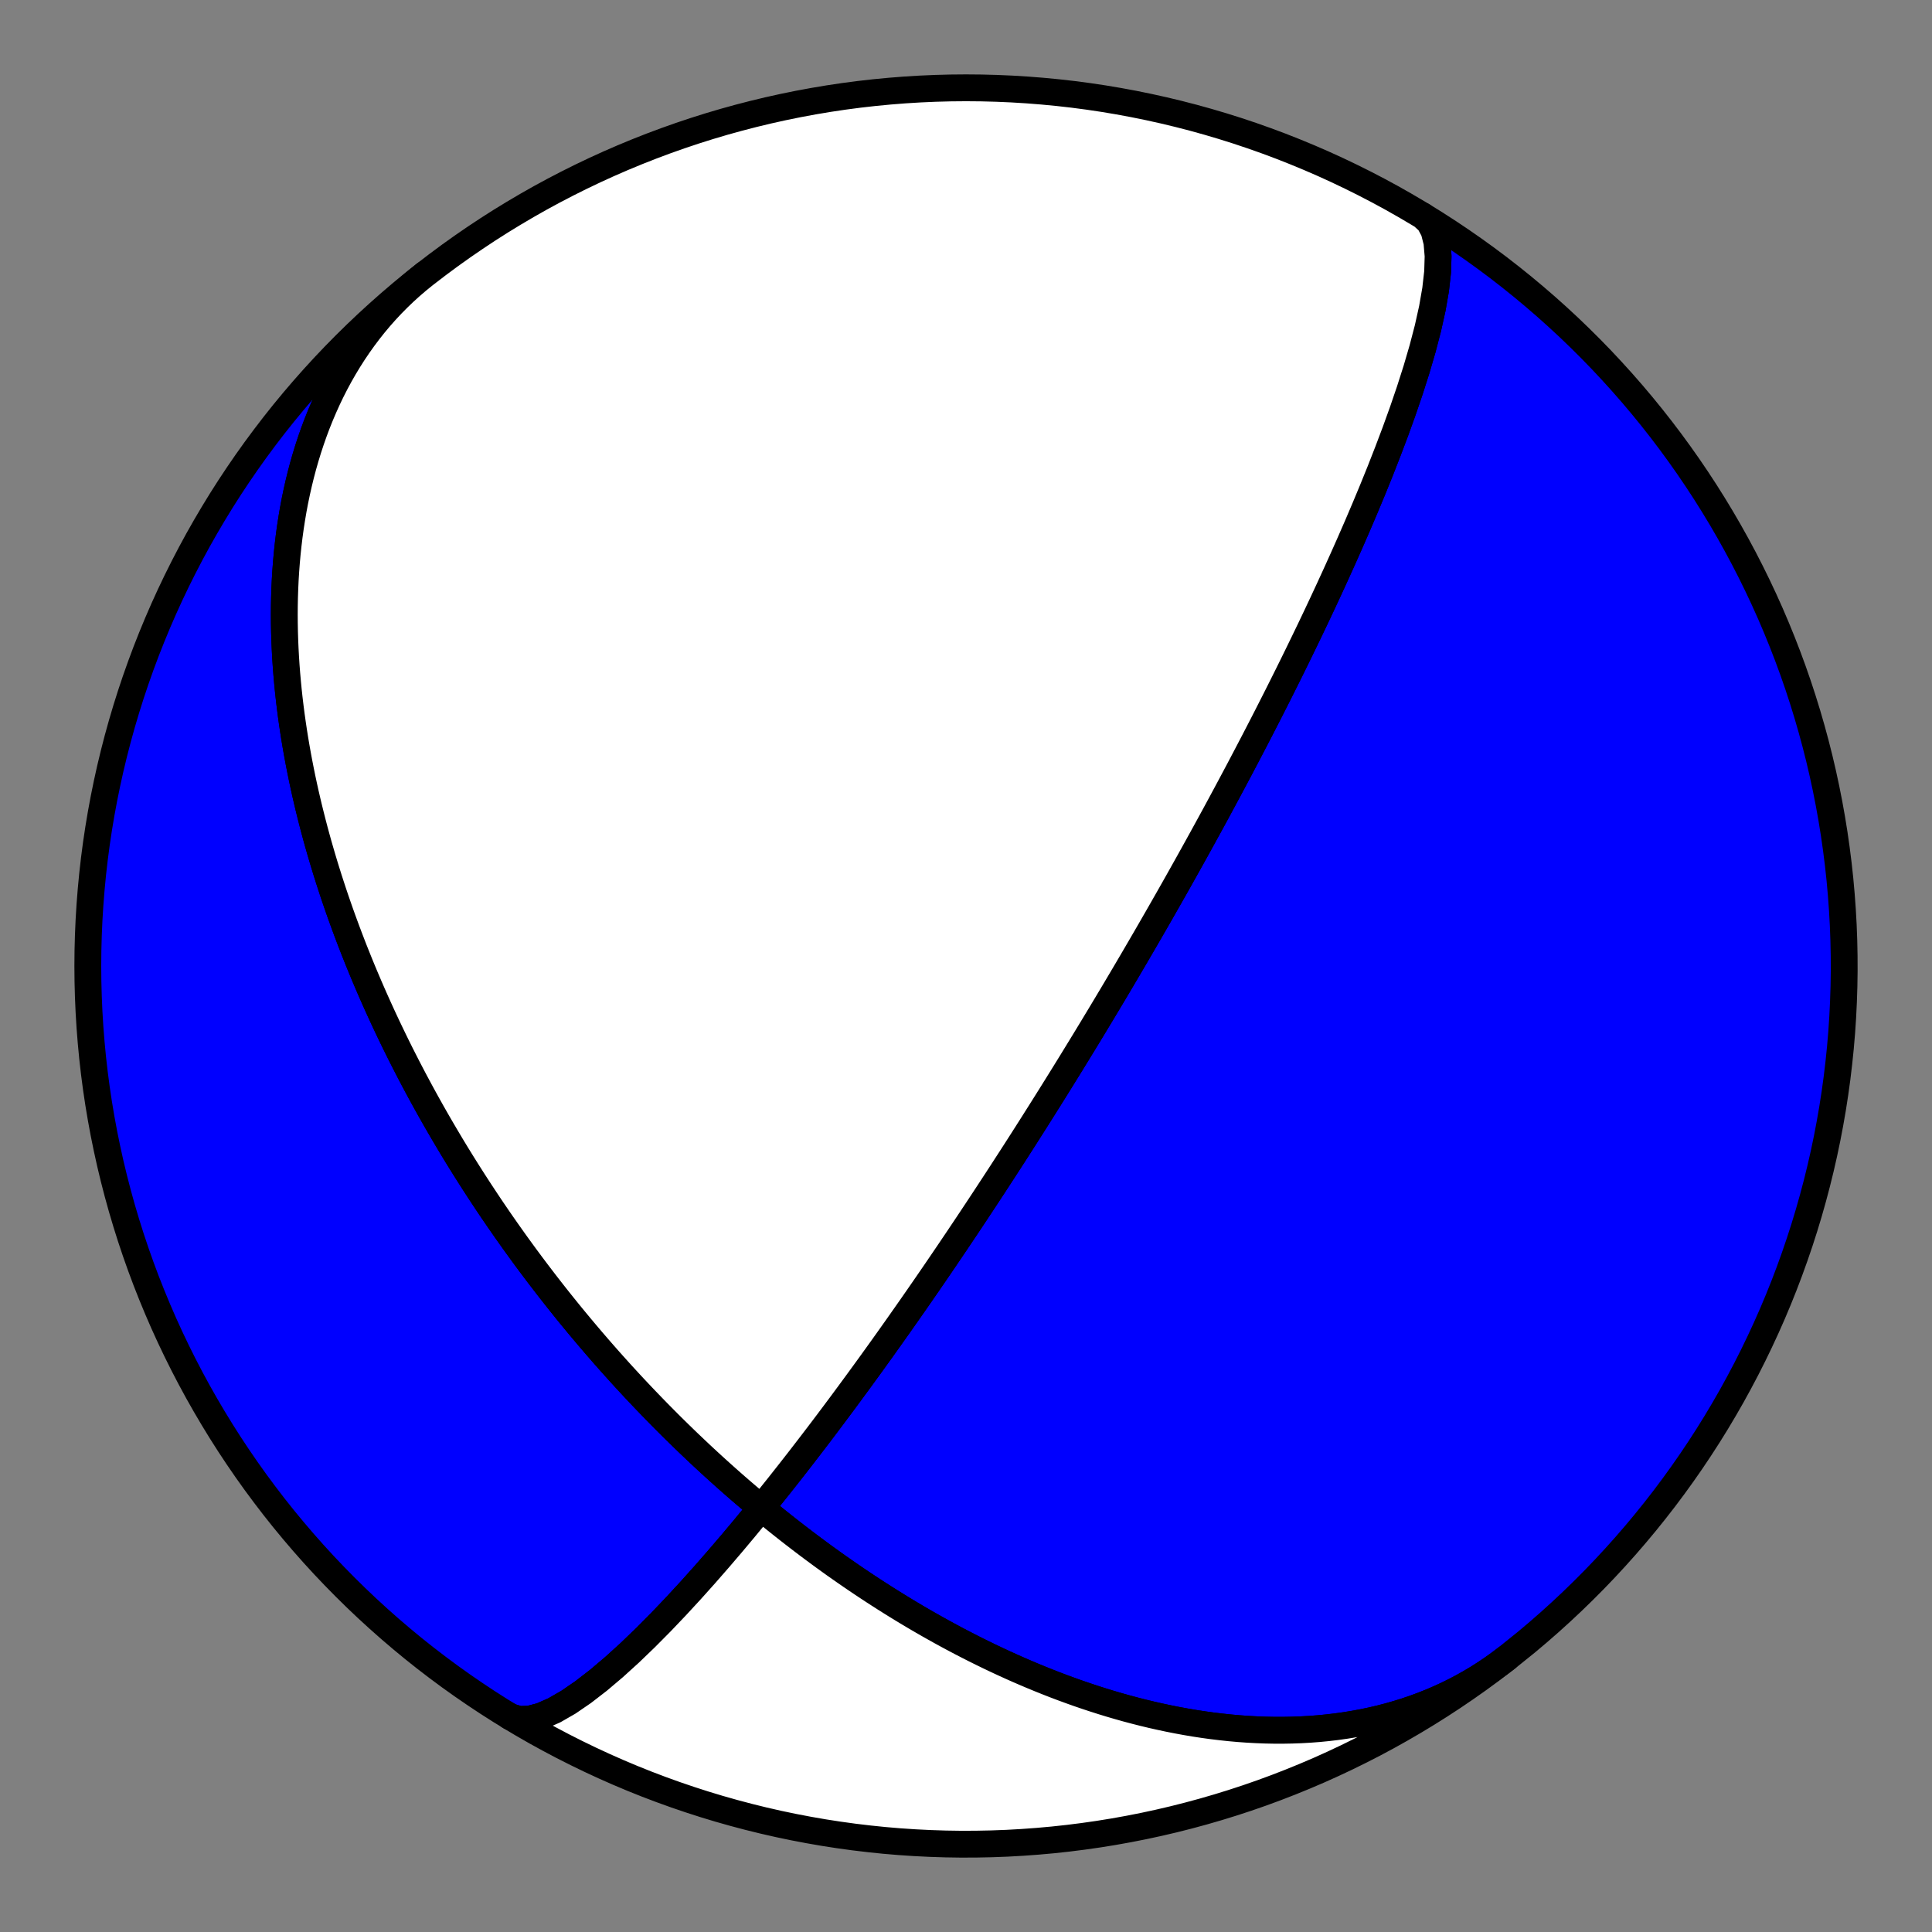
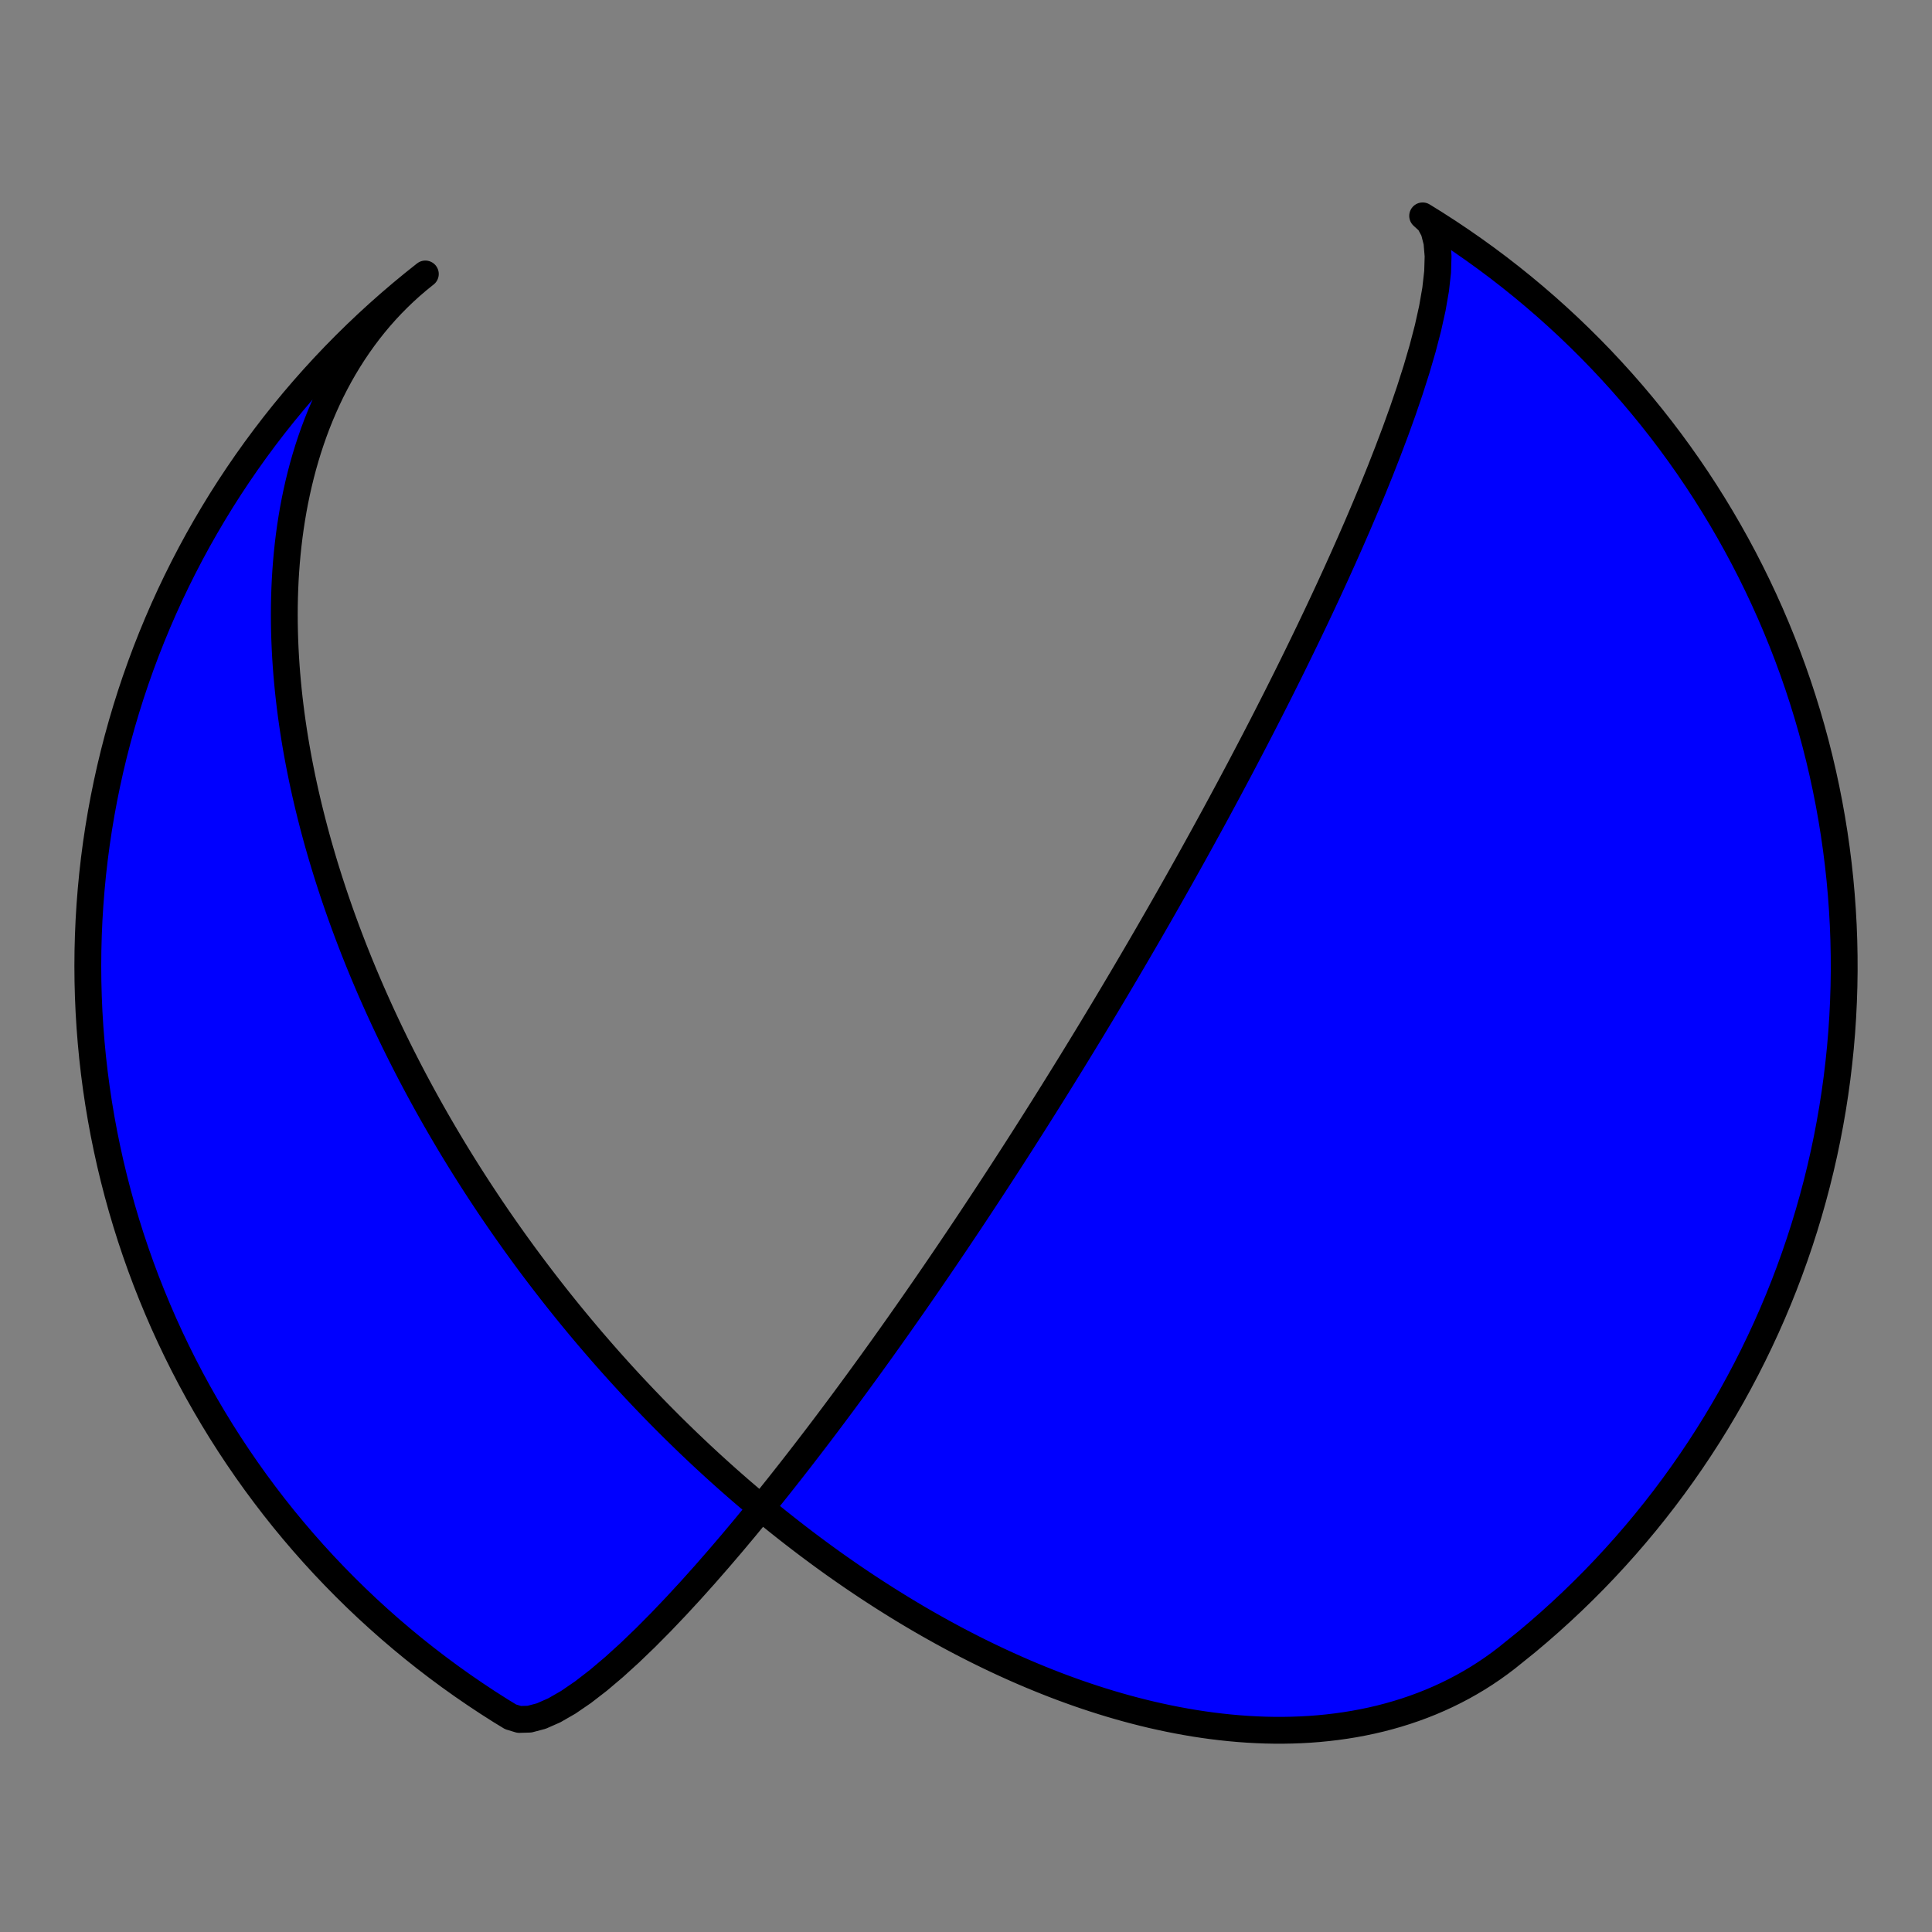
<svg xmlns="http://www.w3.org/2000/svg" height="144pt" version="1.1" viewBox="0 0 144 144" width="144pt">
  <rect x="0" y="0" width="144" height="144" fill="#808080" stroke="none" />
  <defs>
    <style type="text/css">*{stroke-linecap:butt;stroke-linejoin:round;}</style>
  </defs>
  <g id="figure_1">
    <g id="patch_1">
-       <path d="M 0 144  L 144 144  L 144 0  L 0 0  z " style="fill:none;" />
-     </g>
+       </g>
    <g id="axes_1">
      <g id="PatchCollection_1">
-         <path clip-path="url(#pa09eb94aaf)" d="M 112.299 123.58  L 111.777 123.976  L 111.245 124.357  L 110.703 124.723  L 110.15 125.075  L 109.587 125.411  L 109.015 125.732  L 108.434 126.038  L 107.845 126.328  L 107.248 126.602  L 106.643 126.861  L 106.03 127.105  L 105.411 127.333  L 104.786 127.545  L 104.155 127.742  L 103.519 127.923  L 102.878 128.09  L 102.232 128.241  L 101.582 128.377  L 100.929 128.499  L 100.273 128.605  L 99.614 128.698  L 98.953 128.776  L 98.291 128.841  L 97.627 128.892  L 96.962 128.929  L 96.297 128.953  L 95.631 128.965  L 94.966 128.964  L 94.301 128.951  L 93.637 128.925  L 92.975 128.889  L 92.314 128.841  L 91.654 128.782  L 90.997 128.712  L 90.343 128.633  L 89.691 128.543  L 89.042 128.444  L 88.397 128.335  L 87.754 128.217  L 87.116 128.091  L 86.481 127.956  L 85.85 127.814  L 85.223 127.663  L 84.601 127.505  L 83.982 127.34  L 83.369 127.168  L 82.76 126.99  L 82.156 126.805  L 81.557 126.614  L 80.963 126.418  L 80.373 126.216  L 79.789 126.008  L 79.21 125.796  L 78.636 125.579  L 78.068 125.357  L 77.505 125.131  L 76.947 124.901  L 76.394 124.667  L 75.847 124.43  L 75.305 124.188  L 74.768 123.944  L 74.236 123.696  L 73.71 123.445  L 73.19 123.192  L 72.674 122.936  L 72.164 122.677  L 71.659 122.416  L 71.159 122.153  L 70.665 121.887  L 70.175 121.62  L 69.691 121.35  L 69.211 121.079  L 68.737 120.807  L 68.267 120.533  L 67.803 120.257  L 67.343 119.98  L 66.888 119.702  L 66.438 119.422  L 65.992 119.142  L 65.551 118.86  L 65.115 118.578  L 64.683 118.295  L 64.255 118.011  L 63.832 117.726  L 63.413 117.441  L 62.999 117.154  L 62.589 116.868  L 62.182 116.581  L 61.78 116.293  L 61.382 116.005  L 60.988 115.716  L 60.598 115.427  L 60.212 115.138  L 59.829 114.848  L 59.45 114.558  L 59.075 114.268  L 58.703 113.978  L 58.335 113.687  L 57.97 113.397  L 57.609 113.106  L 57.251 112.815  L 56.897 112.523  L 56.545 112.232  L 56.197 111.941  L 55.852 111.649  L 55.51 111.357  L 55.171 111.066  L 54.835 110.774  L 54.502 110.482  L 54.172 110.19  L 53.845 109.898  L 53.52 109.605  L 53.198 109.313  L 52.879 109.021  L 52.562 108.728  L 52.248 108.436  L 51.937 108.143  L 51.628 107.85  L 51.321 107.558  L 51.017 107.265  L 50.715 106.971  L 50.415 106.678  L 50.117 106.385  L 49.822 106.091  L 49.529 105.797  L 49.238 105.503  L 48.949 105.209  L 48.663 104.915  L 48.378 104.62  L 48.095 104.326  L 47.814 104.031  L 47.535 103.735  L 47.257 103.44  L 46.982 103.144  L 46.708 102.847  L 46.436 102.551  L 46.166 102.254  L 45.898 101.956  L 45.631 101.659  L 45.365 101.36  L 45.102 101.062  L 44.84 100.763  L 44.579 100.463  L 44.32 100.163  L 44.062 99.862  L 43.806 99.561  L 43.551 99.259  L 43.297 98.957  L 43.045 98.654  L 42.794 98.35  L 42.544 98.046  L 42.296 97.741  L 42.049 97.435  L 41.803 97.129  L 41.558 96.821  L 41.315 96.513  L 41.072 96.204  L 40.831 95.894  L 40.591 95.584  L 40.352 95.272  L 40.113 94.959  L 39.876 94.646  L 39.64 94.331  L 39.405 94.015  L 39.171 93.699  L 38.938 93.381  L 38.706 93.062  L 38.474 92.742  L 38.244 92.42  L 38.015 92.098  L 37.786 91.774  L 37.558 91.448  L 37.331 91.122  L 37.105 90.794  L 36.88 90.465  L 36.655 90.134  L 36.432 89.802  L 36.209 89.468  L 35.987 89.132  L 35.765 88.796  L 35.545 88.457  L 35.325 88.117  L 35.106 87.775  L 34.887 87.431  L 34.669 87.085  L 34.452 86.738  L 34.236 86.389  L 34.02 86.038  L 33.805 85.685  L 33.591 85.33  L 33.378 84.972  L 33.165 84.613  L 32.953 84.252  L 32.741 83.888  L 32.53 83.522  L 32.32 83.154  L 32.111 82.784  L 31.902 82.411  L 31.694 82.036  L 31.487 81.659  L 31.28 81.278  L 31.075 80.896  L 30.869 80.511  L 30.665 80.123  L 30.461 79.732  L 30.259 79.339  L 30.057 78.943  L 29.855 78.544  L 29.655 78.142  L 29.455 77.737  L 29.257 77.329  L 29.059 76.918  L 28.862 76.504  L 28.666 76.087  L 28.471 75.667  L 28.277 75.243  L 28.084 74.816  L 27.892 74.386  L 27.701 73.952  L 27.511 73.515  L 27.323 73.074  L 27.135 72.63  L 26.949 72.182  L 26.764 71.73  L 26.581 71.275  L 26.398 70.816  L 26.218 70.353  L 26.039 69.886  L 25.861 69.415  L 25.685 68.94  L 25.511 68.462  L 25.338 67.979  L 25.168 67.492  L 24.999 67.001  L 24.832 66.505  L 24.668 66.006  L 24.505 65.502  L 24.345 64.994  L 24.187 64.482  L 24.032 63.965  L 23.879 63.444  L 23.728 62.918  L 23.581 62.388  L 23.436 61.853  L 23.295 61.314  L 23.157 60.771  L 23.021 60.223  L 22.89 59.671  L 22.761 59.114  L 22.637 58.552  L 22.516 57.986  L 22.4 57.416  L 22.287 56.841  L 22.179 56.262  L 22.075 55.678  L 21.976 55.091  L 21.882 54.498  L 21.793 53.902  L 21.709 53.301  L 21.631 52.697  L 21.558 52.088  L 21.491 51.476  L 21.431 50.859  L 21.376 50.239  L 21.328 49.616  L 21.287 48.989  L 21.253 48.358  L 21.226 47.725  L 21.206 47.088  L 21.194 46.449  L 21.19 45.807  L 21.194 45.163  L 21.207 44.517  L 21.229 43.868  L 21.259 43.218  L 21.299 42.567  L 21.348 41.914  L 21.407 41.261  L 21.476 40.607  L 21.555 39.952  L 21.645 39.298  L 21.746 38.644  L 21.857 37.991  L 21.98 37.339  L 22.115 36.689  L 22.261 36.04  L 22.419 35.394  L 22.589 34.75  L 22.772 34.11  L 22.967 33.473  L 23.175 32.841  L 23.395 32.213  L 23.629 31.589  L 23.876 30.972  L 24.137 30.36  L 24.41 29.755  L 24.697 29.156  L 24.998 28.565  L 25.312 27.982  L 25.64 27.407  L 25.982 26.841  L 26.337 26.284  L 26.706 25.737  L 27.088 25.2  L 27.483 24.674  L 27.892 24.159  L 28.314 23.655  L 28.749 23.164  L 29.197 22.684  L 29.658 22.218  L 30.13 21.764  L 30.615 21.324  L 31.112 20.898  L 31.62 20.486  L 31.702 20.421  L 30.808 21.132  L 29.927 21.859  L 29.058 22.601  L 28.203 23.358  L 27.36 24.13  L 26.532 24.916  L 25.717 25.717  L 24.916 26.532  L 24.13 27.36  L 23.358 28.203  L 22.601 29.058  L 21.859 29.927  L 21.132 30.808  L 20.421 31.702  L 19.726 32.609  L 19.046 33.527  L 18.383 34.457  L 17.736 35.399  L 17.105 36.351  L 16.491 37.315  L 15.895 38.289  L 15.315 39.273  L 14.752 40.267  L 14.207 41.271  L 13.68 42.285  L 13.17 43.307  L 12.678 44.338  L 12.204 45.378  L 11.749 46.425  L 11.312 47.481  L 10.893 48.544  L 10.493 49.614  L 10.112 50.69  L 9.749 51.774  L 9.406 52.863  L 9.081 53.959  L 8.776 55.06  L 8.49 56.166  L 8.223 57.276  L 7.976 58.392  L 7.748 59.511  L 7.54 60.634  L 7.351 61.761  L 7.182 62.891  L 7.033 64.024  L 6.904 65.159  L 6.795 66.296  L 6.705 67.435  L 6.635 68.575  L 6.585 69.716  L 6.555 70.858  L 6.545 72.001  L 6.555 73.143  L 6.585 74.285  L 6.635 75.426  L 6.705 76.566  L 6.795 77.705  L 6.904 78.842  L 7.033 79.978  L 7.182 81.11  L 7.351 82.24  L 7.54 83.367  L 7.748 84.49  L 7.976 85.609  L 8.223 86.725  L 8.49 87.836  L 8.776 88.942  L 9.081 90.042  L 9.406 91.138  L 9.749 92.227  L 10.112 93.311  L 10.493 94.388  L 10.893 95.458  L 11.312 96.52  L 11.749 97.576  L 12.204 98.624  L 12.678 99.663  L 13.17 100.694  L 13.68 101.717  L 14.207 102.73  L 14.752 103.734  L 15.315 104.728  L 15.895 105.712  L 16.491 106.686  L 17.105 107.65  L 17.736 108.603  L 18.383 109.544  L 19.046 110.474  L 19.726 111.392  L 20.421 112.299  L 21.132 113.193  L 21.859 114.074  L 22.601 114.943  L 23.358 115.799  L 24.13 116.641  L 24.916 117.469  L 25.717 118.284  L 26.532 119.085  L 27.36 119.871  L 28.203 120.643  L 29.058 121.4  L 29.927 122.142  L 30.808 122.869  L 31.702 123.58  L 32.609 124.275  L 33.527 124.955  L 34.457 125.618  L 35.399 126.265  L 36.351 126.896  L 37.315 127.51  L 38.056 127.962  L 38.701 128.158  L 39.468 128.136  L 40.345 127.904  L 41.315 127.477  L 42.361 126.875  L 43.464 126.12  L 44.606 125.237  L 45.771 124.251  L 46.944 123.186  L 48.111 122.063  L 49.263 120.902  L 50.39 119.719  L 51.487 118.53  L 52.548 117.346  L 53.571 116.175  L 54.554 115.026  L 55.495 113.903  L 56.395 112.81  L 57.254 111.751  L 58.073 110.727  L 58.853 109.738  L 59.596 108.786  L 60.303 107.869  L 60.977 106.988  L 61.618 106.141  L 62.228 105.328  L 62.809 104.548  L 63.363 103.798  L 63.891 103.079  L 64.395 102.388  L 64.877 101.724  L 65.336 101.087  L 65.776 100.474  L 66.196 99.885  L 66.598 99.318  L 66.984 98.773  L 67.353 98.247  L 67.708 97.742  L 68.049 97.254  L 68.376 96.784  L 68.69 96.33  L 68.993 95.892  L 69.284 95.469  L 69.565 95.059  L 69.836 94.664  L 70.097 94.281  L 70.349 93.91  L 70.593 93.551  L 70.828 93.204  L 71.056 92.866  L 71.277 92.539  L 71.49 92.221  L 71.697 91.912  L 71.898 91.612  L 72.093 91.321  L 72.282 91.037  L 72.465 90.761  L 72.644 90.492  L 72.817 90.231  L 72.986 89.975  L 73.15 89.727  L 73.31 89.484  L 73.466 89.247  L 73.618 89.016  L 73.766 88.79  L 73.91 88.57  L 74.052 88.354  L 74.189 88.143  L 74.324 87.937  L 74.455 87.735  L 74.584 87.538  L 74.71 87.344  L 74.833 87.154  L 74.953 86.968  L 75.071 86.786  L 75.187 86.607  L 75.3 86.432  L 75.411 86.26  L 75.52 86.091  L 75.627 85.925  L 75.732 85.762  L 75.835 85.601  L 75.936 85.444  L 76.035 85.289  L 76.133 85.136  L 76.229 84.986  L 76.323 84.838  L 76.416 84.693  L 76.507 84.55  L 76.597 84.409  L 76.685 84.27  L 76.773 84.132  L 76.859 83.997  L 76.943 83.864  L 77.027 83.732  L 77.109 83.602  L 77.19 83.474  L 77.27 83.348  L 77.349 83.223  L 77.427 83.099  L 77.504 82.977  L 77.58 82.857  L 77.655 82.737  L 77.73 82.619  L 77.803 82.503  L 77.876 82.387  L 77.947 82.273  L 78.018 82.16  L 78.089 82.048  L 78.158 81.937  L 78.227 81.827  L 78.295 81.719  L 78.362 81.611  L 78.429 81.504  L 78.496 81.398  L 78.561 81.293  L 78.626 81.188  L 78.691 81.085  L 78.755 80.982  L 78.818 80.88  L 78.881 80.779  L 78.943 80.679  L 79.005 80.579  L 79.067 80.48  L 79.128 80.381  L 79.189 80.284  L 79.249 80.186  L 79.309 80.089  L 79.369 79.993  L 79.428 79.898  L 79.487 79.802  L 79.545 79.708  L 79.604 79.613  L 79.662 79.519  L 79.719 79.426  L 79.777 79.333  L 79.834 79.24  L 79.891 79.148  L 79.947 79.056  L 80.004 78.964  L 80.06 78.872  L 80.116 78.781  L 80.172 78.69  L 80.227 78.599  L 80.283 78.509  L 80.338 78.419  L 80.393 78.328  L 80.448 78.238  L 80.503 78.149  L 80.558 78.059  L 80.613 77.969  L 80.668 77.88  L 80.722 77.79  L 80.777 77.701  L 80.831 77.612  L 80.886 77.522  L 80.94 77.433  L 80.995 77.343  L 81.049 77.254  L 81.103 77.165  L 81.158 77.075  L 81.212 76.985  L 81.267 76.896  L 81.321 76.806  L 81.376 76.716  L 81.43 76.626  L 81.485 76.536  L 81.539 76.445  L 81.594 76.354  L 81.649 76.264  L 81.704 76.172  L 81.759 76.081  L 81.815 75.989  L 81.87 75.897  L 81.926 75.805  L 81.982 75.712  L 82.038 75.619  L 82.094 75.526  L 82.15 75.432  L 82.207 75.338  L 82.264 75.243  L 82.321 75.148  L 82.378 75.053  L 82.436 74.956  L 82.494 74.86  L 82.552 74.763  L 82.61 74.665  L 82.669 74.566  L 82.728 74.467  L 82.788 74.368  L 82.847 74.268  L 82.908 74.167  L 82.968 74.065  L 83.029 73.962  L 83.091 73.859  L 83.153 73.755  L 83.215 73.65  L 83.278 73.544  L 83.341 73.437  L 83.405 73.33  L 83.469 73.221  L 83.534 73.112  L 83.6 73.001  L 83.666 72.889  L 83.732 72.776  L 83.8 72.662  L 83.868 72.547  L 83.936 72.431  L 84.006 72.313  L 84.076 72.194  L 84.146 72.074  L 84.218 71.952  L 84.29 71.829  L 84.364 71.704  L 84.438 71.578  L 84.512 71.45  L 84.588 71.321  L 84.665 71.189  L 84.743 71.056  L 84.821 70.921  L 84.901 70.785  L 84.982 70.646  L 85.064 70.505  L 85.147 70.362  L 85.231 70.217  L 85.317 70.07  L 85.404 69.92  L 85.492 69.768  L 85.581 69.614  L 85.672 69.457  L 85.764 69.297  L 85.858 69.134  L 85.953 68.969  L 86.05 68.8  L 86.149 68.628  L 86.25 68.454  L 86.352 68.275  L 86.456 68.094  L 86.562 67.908  L 86.67 67.719  L 86.78 67.526  L 86.892 67.329  L 87.007 67.128  L 87.124 66.922  L 87.243 66.712  L 87.365 66.497  L 87.49 66.277  L 87.617 66.052  L 87.747 65.821  L 87.88 65.585  L 88.016 65.343  L 88.155 65.095  L 88.298 64.84  L 88.444 64.579  L 88.594 64.311  L 88.747 64.035  L 88.905 63.752  L 89.066 63.461  L 89.232 63.161  L 89.402 62.853  L 89.577 62.536  L 89.757 62.208  L 89.942 61.871  L 90.133 61.523  L 90.329 61.164  L 90.531 60.793  L 90.739 60.41  L 90.953 60.013  L 91.174 59.603  L 91.402 59.179  L 91.638 58.739  L 91.881 58.283  L 92.133 57.81  L 92.393 57.32  L 92.662 56.81  L 92.94 56.28  L 93.228 55.73  L 93.527 55.157  L 93.836 54.56  L 94.157 53.938  L 94.489 53.29  L 94.833 52.613  L 95.191 51.908  L 95.561 51.17  L 95.946 50.4  L 96.345 49.594  L 96.758 48.752  L 97.187 47.871  L 97.632 46.949  L 98.092 45.984  L 98.568 44.974  L 99.06 43.917  L 99.567 42.812  L 100.089 41.657  L 100.625 40.451  L 101.174 39.193  L 101.732 37.884  L 102.299 36.524  L 102.869 35.116  L 103.438 33.662  L 104.002 32.17  L 104.552 30.645  L 105.08 29.098  L 105.577 27.541  L 106.031 25.99  L 106.429 24.465  L 106.758 22.986  L 107.003 21.579  L 107.151 20.27  L 107.187 19.086  L 107.1 18.054  L 106.882 17.199  L 106.528 16.539  L 106.036 16.09  L 106.036 16.09  L 107.007 16.693  L 107.966 17.312  L 108.915 17.948  L 109.853 18.601  L 110.779 19.269  L 111.694 19.954  L 112.596 20.655  L 113.486 21.371  L 114.363 22.103  L 115.228 22.85  L 116.079 23.612  L 116.917 24.388  L 117.741 25.18  L 118.551 25.985  L 119.347 26.804  L 120.128 27.638  L 120.895 28.484  L 121.647 29.344  L 122.384 30.217  L 123.106 31.103  L 123.812 32.001  L 124.502 32.911  L 125.176 33.834  L 125.834 34.767  L 126.476 35.713  L 127.101 36.669  L 127.709 37.636  L 128.3 38.613  L 128.874 39.601  L 129.431 40.599  L 129.971 41.606  L 130.492 42.622  L 130.996 43.647  L 131.482 44.681  L 131.95 45.723  L 132.399 46.774  L 132.83 47.832  L 133.243 48.897  L 133.637 49.969  L 134.012 51.048  L 134.368 52.134  L 134.705 53.225  L 135.023 54.322  L 135.322 55.425  L 135.602 56.533  L 135.862 57.645  L 136.103 58.762  L 136.324 59.882  L 136.526 61.007  L 136.708 62.135  L 136.87 63.266  L 137.013 64.399  L 137.136 65.535  L 137.238 66.673  L 137.321 67.812  L 137.385 68.953  L 137.428 70.094  L 137.451 71.236  L 137.455 72.379  L 137.438 73.521  L 137.401 74.663  L 137.345 75.804  L 137.269 76.944  L 137.173 78.082  L 137.056 79.218  L 136.921 80.353  L 136.765 81.484  L 136.59 82.613  L 136.394 83.739  L 136.18 84.861  L 135.946 85.979  L 135.692 87.093  L 135.419 88.202  L 135.126 89.307  L 134.815 90.406  L 134.484 91.499  L 134.134 92.587  L 133.765 93.668  L 133.378 94.742  L 132.972 95.81  L 132.547 96.871  L 132.104 97.924  L 131.642 98.969  L 131.162 100.005  L 130.664 101.034  L 130.149 102.053  L 129.615 103.063  L 129.065 104.064  L 128.496 105.055  L 127.911 106.036  L 127.308 107.007  L 126.689 107.966  L 126.053 108.915  L 125.4 109.853  L 124.732 110.779  L 124.047 111.694  L 123.346 112.596  L 122.63 113.486  L 121.898 114.363  L 121.151 115.228  L 120.389 116.079  L 119.613 116.917  L 118.822 117.741  L 118.016 118.551  L 117.197 119.347  L 116.364 120.128  L 115.517 120.895  L 114.657 121.647  L 113.784 122.384  z " style="fill:#0000ff;stroke:#000000;stroke-width:2;" />
-         <path clip-path="url(#pa09eb94aaf)" d="M 112.299 123.58  L 111.777 123.976  L 111.245 124.357  L 110.703 124.723  L 110.15 125.075  L 109.587 125.411  L 109.015 125.732  L 108.434 126.038  L 107.845 126.328  L 107.248 126.602  L 106.643 126.861  L 106.03 127.105  L 105.411 127.333  L 104.786 127.545  L 104.155 127.742  L 103.519 127.923  L 102.878 128.09  L 102.232 128.241  L 101.582 128.377  L 100.929 128.499  L 100.273 128.605  L 99.614 128.698  L 98.953 128.776  L 98.291 128.841  L 97.627 128.892  L 96.962 128.929  L 96.297 128.953  L 95.631 128.965  L 94.966 128.964  L 94.301 128.951  L 93.637 128.925  L 92.975 128.889  L 92.314 128.841  L 91.654 128.782  L 90.997 128.712  L 90.343 128.633  L 89.691 128.543  L 89.042 128.444  L 88.397 128.335  L 87.754 128.217  L 87.116 128.091  L 86.481 127.956  L 85.85 127.814  L 85.223 127.663  L 84.601 127.505  L 83.982 127.34  L 83.369 127.168  L 82.76 126.99  L 82.156 126.805  L 81.557 126.614  L 80.963 126.418  L 80.373 126.216  L 79.789 126.008  L 79.21 125.796  L 78.636 125.579  L 78.068 125.357  L 77.505 125.131  L 76.947 124.901  L 76.394 124.667  L 75.847 124.43  L 75.305 124.188  L 74.768 123.944  L 74.236 123.696  L 73.71 123.445  L 73.19 123.192  L 72.674 122.936  L 72.164 122.677  L 71.659 122.416  L 71.159 122.153  L 70.665 121.887  L 70.175 121.62  L 69.691 121.35  L 69.211 121.079  L 68.737 120.807  L 68.267 120.533  L 67.803 120.257  L 67.343 119.98  L 66.888 119.702  L 66.438 119.422  L 65.992 119.142  L 65.551 118.86  L 65.115 118.578  L 64.683 118.295  L 64.255 118.011  L 63.832 117.726  L 63.413 117.441  L 62.999 117.154  L 62.589 116.868  L 62.182 116.581  L 61.78 116.293  L 61.382 116.005  L 60.988 115.716  L 60.598 115.427  L 60.212 115.138  L 59.829 114.848  L 59.45 114.558  L 59.075 114.268  L 58.703 113.978  L 58.335 113.687  L 57.97 113.397  L 57.609 113.106  L 57.251 112.815  L 56.897 112.523  L 56.545 112.232  L 56.197 111.941  L 55.852 111.649  L 55.51 111.357  L 55.171 111.066  L 54.835 110.774  L 54.502 110.482  L 54.172 110.19  L 53.845 109.898  L 53.52 109.605  L 53.198 109.313  L 52.879 109.021  L 52.562 108.728  L 52.248 108.436  L 51.937 108.143  L 51.628 107.85  L 51.321 107.558  L 51.017 107.265  L 50.715 106.971  L 50.415 106.678  L 50.117 106.385  L 49.822 106.091  L 49.529 105.797  L 49.238 105.503  L 48.949 105.209  L 48.663 104.915  L 48.378 104.62  L 48.095 104.326  L 47.814 104.031  L 47.535 103.735  L 47.257 103.44  L 46.982 103.144  L 46.708 102.847  L 46.436 102.551  L 46.166 102.254  L 45.898 101.956  L 45.631 101.659  L 45.365 101.36  L 45.102 101.062  L 44.84 100.763  L 44.579 100.463  L 44.32 100.163  L 44.062 99.862  L 43.806 99.561  L 43.551 99.259  L 43.297 98.957  L 43.045 98.654  L 42.794 98.35  L 42.544 98.046  L 42.296 97.741  L 42.049 97.435  L 41.803 97.129  L 41.558 96.821  L 41.315 96.513  L 41.072 96.204  L 40.831 95.894  L 40.591 95.584  L 40.352 95.272  L 40.113 94.959  L 39.876 94.646  L 39.64 94.331  L 39.405 94.015  L 39.171 93.699  L 38.938 93.381  L 38.706 93.062  L 38.474 92.742  L 38.244 92.42  L 38.015 92.098  L 37.786 91.774  L 37.558 91.448  L 37.331 91.122  L 37.105 90.794  L 36.88 90.465  L 36.655 90.134  L 36.432 89.802  L 36.209 89.468  L 35.987 89.132  L 35.765 88.796  L 35.545 88.457  L 35.325 88.117  L 35.106 87.775  L 34.887 87.431  L 34.669 87.085  L 34.452 86.738  L 34.236 86.389  L 34.02 86.038  L 33.805 85.685  L 33.591 85.33  L 33.378 84.972  L 33.165 84.613  L 32.953 84.252  L 32.741 83.888  L 32.53 83.522  L 32.32 83.154  L 32.111 82.784  L 31.902 82.411  L 31.694 82.036  L 31.487 81.659  L 31.28 81.278  L 31.075 80.896  L 30.869 80.511  L 30.665 80.123  L 30.461 79.732  L 30.259 79.339  L 30.057 78.943  L 29.855 78.544  L 29.655 78.142  L 29.455 77.737  L 29.257 77.329  L 29.059 76.918  L 28.862 76.504  L 28.666 76.087  L 28.471 75.667  L 28.277 75.243  L 28.084 74.816  L 27.892 74.386  L 27.701 73.952  L 27.511 73.515  L 27.323 73.074  L 27.135 72.63  L 26.949 72.182  L 26.764 71.73  L 26.581 71.275  L 26.398 70.816  L 26.218 70.353  L 26.039 69.886  L 25.861 69.415  L 25.685 68.94  L 25.511 68.462  L 25.338 67.979  L 25.168 67.492  L 24.999 67.001  L 24.832 66.505  L 24.668 66.006  L 24.505 65.502  L 24.345 64.994  L 24.187 64.482  L 24.032 63.965  L 23.879 63.444  L 23.728 62.918  L 23.581 62.388  L 23.436 61.853  L 23.295 61.314  L 23.157 60.771  L 23.021 60.223  L 22.89 59.671  L 22.761 59.114  L 22.637 58.552  L 22.516 57.986  L 22.4 57.416  L 22.287 56.841  L 22.179 56.262  L 22.075 55.678  L 21.976 55.091  L 21.882 54.498  L 21.793 53.902  L 21.709 53.301  L 21.631 52.697  L 21.558 52.088  L 21.491 51.476  L 21.431 50.859  L 21.376 50.239  L 21.328 49.616  L 21.287 48.989  L 21.253 48.358  L 21.226 47.725  L 21.206 47.088  L 21.194 46.449  L 21.19 45.807  L 21.194 45.163  L 21.207 44.517  L 21.229 43.868  L 21.259 43.218  L 21.299 42.567  L 21.348 41.914  L 21.407 41.261  L 21.476 40.607  L 21.555 39.952  L 21.645 39.298  L 21.746 38.644  L 21.857 37.991  L 21.98 37.339  L 22.115 36.689  L 22.261 36.04  L 22.419 35.394  L 22.589 34.75  L 22.772 34.11  L 22.967 33.473  L 23.175 32.841  L 23.395 32.213  L 23.629 31.589  L 23.876 30.972  L 24.137 30.36  L 24.41 29.755  L 24.697 29.156  L 24.998 28.565  L 25.312 27.982  L 25.64 27.407  L 25.982 26.841  L 26.337 26.284  L 26.706 25.737  L 27.088 25.2  L 27.483 24.674  L 27.892 24.159  L 28.314 23.655  L 28.749 23.164  L 29.197 22.684  L 29.658 22.218  L 30.13 21.764  L 30.615 21.324  L 31.112 20.898  L 31.62 20.486  L 31.702 20.421  L 32.609 19.726  L 33.527 19.046  L 34.457 18.383  L 35.399 17.736  L 36.351 17.105  L 37.315 16.491  L 38.289 15.895  L 39.273 15.315  L 40.267 14.752  L 41.271 14.207  L 42.285 13.68  L 43.307 13.17  L 44.338 12.678  L 45.378 12.204  L 46.425 11.749  L 47.481 11.312  L 48.544 10.893  L 49.614 10.493  L 50.69 10.112  L 51.774 9.749  L 52.863 9.406  L 53.959 9.081  L 55.06 8.776  L 56.166 8.49  L 57.276 8.223  L 58.392 7.976  L 59.511 7.748  L 60.634 7.54  L 61.761 7.351  L 62.891 7.182  L 64.024 7.033  L 65.159 6.904  L 66.296 6.795  L 67.435 6.705  L 68.575 6.635  L 69.716 6.585  L 70.858 6.555  L 72.001 6.545  L 73.143 6.555  L 74.285 6.585  L 75.426 6.635  L 76.566 6.705  L 77.705 6.795  L 78.842 6.904  L 79.978 7.033  L 81.11 7.182  L 82.24 7.351  L 83.367 7.54  L 84.49 7.748  L 85.609 7.976  L 86.725 8.223  L 87.836 8.49  L 88.942 8.776  L 90.042 9.081  L 91.138 9.406  L 92.227 9.749  L 93.311 10.112  L 94.388 10.493  L 95.458 10.893  L 96.52 11.312  L 97.576 11.749  L 98.624 12.204  L 99.663 12.678  L 100.694 13.17  L 101.717 13.68  L 102.73 14.207  L 103.734 14.752  L 104.728 15.315  L 105.712 15.895  L 106.036 16.09  L 106.528 16.539  L 106.882 17.199  L 107.1 18.054  L 107.187 19.086  L 107.151 20.27  L 107.003 21.579  L 106.758 22.986  L 106.429 24.465  L 106.031 25.99  L 105.577 27.541  L 105.08 29.098  L 104.552 30.645  L 104.002 32.17  L 103.438 33.662  L 102.869 35.116  L 102.299 36.524  L 101.732 37.884  L 101.174 39.193  L 100.625 40.451  L 100.089 41.657  L 99.567 42.812  L 99.06 43.917  L 98.568 44.974  L 98.092 45.984  L 97.632 46.949  L 97.187 47.871  L 96.758 48.752  L 96.345 49.594  L 95.946 50.4  L 95.561 51.17  L 95.191 51.908  L 94.833 52.613  L 94.489 53.29  L 94.157 53.938  L 93.836 54.56  L 93.527 55.157  L 93.228 55.73  L 92.94 56.28  L 92.662 56.81  L 92.393 57.32  L 92.133 57.81  L 91.881 58.283  L 91.638 58.739  L 91.402 59.179  L 91.174 59.603  L 90.953 60.013  L 90.739 60.41  L 90.531 60.793  L 90.329 61.164  L 90.133 61.523  L 89.942 61.871  L 89.757 62.208  L 89.577 62.536  L 89.402 62.853  L 89.232 63.161  L 89.066 63.461  L 88.905 63.752  L 88.747 64.035  L 88.594 64.311  L 88.444 64.579  L 88.298 64.84  L 88.155 65.095  L 88.016 65.343  L 87.88 65.585  L 87.747 65.821  L 87.617 66.052  L 87.49 66.277  L 87.365 66.497  L 87.243 66.712  L 87.124 66.922  L 87.007 67.128  L 86.892 67.329  L 86.78 67.526  L 86.67 67.719  L 86.562 67.908  L 86.456 68.094  L 86.352 68.275  L 86.25 68.454  L 86.149 68.628  L 86.05 68.8  L 85.953 68.969  L 85.858 69.134  L 85.764 69.297  L 85.672 69.457  L 85.581 69.614  L 85.492 69.768  L 85.404 69.92  L 85.317 70.07  L 85.231 70.217  L 85.147 70.362  L 85.064 70.505  L 84.982 70.646  L 84.901 70.785  L 84.821 70.921  L 84.743 71.056  L 84.665 71.189  L 84.588 71.321  L 84.512 71.45  L 84.438 71.578  L 84.364 71.704  L 84.29 71.829  L 84.218 71.952  L 84.146 72.074  L 84.076 72.194  L 84.006 72.313  L 83.936 72.431  L 83.868 72.547  L 83.8 72.662  L 83.732 72.776  L 83.666 72.889  L 83.6 73.001  L 83.534 73.112  L 83.469 73.221  L 83.405 73.33  L 83.341 73.437  L 83.278 73.544  L 83.215 73.65  L 83.153 73.755  L 83.091 73.859  L 83.029 73.962  L 82.968 74.065  L 82.908 74.167  L 82.847 74.268  L 82.788 74.368  L 82.728 74.467  L 82.669 74.566  L 82.61 74.665  L 82.552 74.763  L 82.494 74.86  L 82.436 74.956  L 82.378 75.053  L 82.321 75.148  L 82.264 75.243  L 82.207 75.338  L 82.15 75.432  L 82.094 75.526  L 82.038 75.619  L 81.982 75.712  L 81.926 75.805  L 81.87 75.897  L 81.815 75.989  L 81.759 76.081  L 81.704 76.172  L 81.649 76.264  L 81.594 76.354  L 81.539 76.445  L 81.485 76.536  L 81.43 76.626  L 81.376 76.716  L 81.321 76.806  L 81.267 76.896  L 81.212 76.985  L 81.158 77.075  L 81.103 77.165  L 81.049 77.254  L 80.995 77.343  L 80.94 77.433  L 80.886 77.522  L 80.831 77.612  L 80.777 77.701  L 80.722 77.79  L 80.668 77.88  L 80.613 77.969  L 80.558 78.059  L 80.503 78.149  L 80.448 78.238  L 80.393 78.328  L 80.338 78.419  L 80.283 78.509  L 80.227 78.599  L 80.172 78.69  L 80.116 78.781  L 80.06 78.872  L 80.004 78.964  L 79.947 79.056  L 79.891 79.148  L 79.834 79.24  L 79.777 79.333  L 79.719 79.426  L 79.662 79.519  L 79.604 79.613  L 79.545 79.708  L 79.487 79.802  L 79.428 79.898  L 79.369 79.993  L 79.309 80.089  L 79.249 80.186  L 79.189 80.284  L 79.128 80.381  L 79.067 80.48  L 79.005 80.579  L 78.943 80.679  L 78.881 80.779  L 78.818 80.88  L 78.755 80.982  L 78.691 81.085  L 78.626 81.188  L 78.561 81.293  L 78.496 81.398  L 78.429 81.504  L 78.362 81.611  L 78.295 81.719  L 78.227 81.827  L 78.158 81.937  L 78.089 82.048  L 78.018 82.16  L 77.947 82.273  L 77.876 82.387  L 77.803 82.503  L 77.73 82.619  L 77.655 82.737  L 77.58 82.857  L 77.504 82.977  L 77.427 83.099  L 77.349 83.223  L 77.27 83.348  L 77.19 83.474  L 77.109 83.602  L 77.027 83.732  L 76.943 83.864  L 76.859 83.997  L 76.773 84.132  L 76.685 84.27  L 76.597 84.409  L 76.507 84.55  L 76.416 84.693  L 76.323 84.838  L 76.229 84.986  L 76.133 85.136  L 76.035 85.289  L 75.936 85.444  L 75.835 85.601  L 75.732 85.762  L 75.627 85.925  L 75.52 86.091  L 75.411 86.26  L 75.3 86.432  L 75.187 86.607  L 75.071 86.786  L 74.953 86.968  L 74.833 87.154  L 74.71 87.344  L 74.584 87.538  L 74.455 87.735  L 74.324 87.937  L 74.189 88.143  L 74.052 88.354  L 73.91 88.57  L 73.766 88.79  L 73.618 89.016  L 73.466 89.247  L 73.31 89.484  L 73.15 89.727  L 72.986 89.975  L 72.817 90.231  L 72.644 90.492  L 72.465 90.761  L 72.282 91.037  L 72.093 91.321  L 71.898 91.612  L 71.697 91.912  L 71.49 92.221  L 71.277 92.539  L 71.056 92.866  L 70.828 93.204  L 70.593 93.551  L 70.349 93.91  L 70.097 94.281  L 69.836 94.664  L 69.565 95.059  L 69.284 95.469  L 68.993 95.892  L 68.69 96.33  L 68.376 96.784  L 68.049 97.254  L 67.708 97.742  L 67.353 98.247  L 66.984 98.773  L 66.598 99.318  L 66.196 99.885  L 65.776 100.474  L 65.336 101.087  L 64.877 101.724  L 64.395 102.388  L 63.891 103.079  L 63.363 103.798  L 62.809 104.548  L 62.228 105.328  L 61.618 106.141  L 60.977 106.988  L 60.303 107.869  L 59.596 108.786  L 58.853 109.738  L 58.073 110.727  L 57.254 111.751  L 56.395 112.81  L 55.495 113.903  L 54.554 115.026  L 53.571 116.175  L 52.548 117.346  L 51.487 118.53  L 50.39 119.719  L 49.263 120.902  L 48.111 122.063  L 46.944 123.186  L 45.771 124.251  L 44.606 125.237  L 43.464 126.12  L 42.361 126.875  L 41.315 127.477  L 40.345 127.904  L 39.468 128.136  L 38.701 128.158  L 38.056 127.962  L 37.965 127.911  L 38.946 128.496  L 39.937 129.065  L 40.938 129.615  L 41.948 130.149  L 42.968 130.664  L 43.996 131.162  L 45.033 131.642  L 46.078 132.104  L 47.13 132.547  L 48.191 132.972  L 49.259 133.378  L 50.333 133.765  L 51.415 134.134  L 52.502 134.484  L 53.596 134.815  L 54.695 135.126  L 55.799 135.419  L 56.908 135.692  L 58.022 135.946  L 59.14 136.18  L 60.262 136.394  L 61.388 136.59  L 62.517 136.765  L 63.648 136.921  L 64.783 137.056  L 65.919 137.173  L 67.058 137.269  L 68.197 137.345  L 69.338 137.401  L 70.48 137.438  L 71.622 137.455  L 72.765 137.451  L 73.907 137.428  L 75.049 137.385  L 76.189 137.321  L 77.329 137.238  L 78.466 137.136  L 79.602 137.013  L 80.736 136.87  L 81.866 136.708  L 82.994 136.526  L 84.119 136.324  L 85.239 136.103  L 86.356 135.862  L 87.468 135.602  L 88.576 135.322  L 89.679 135.023  L 90.776 134.705  L 91.867 134.368  L 92.953 134.012  L 94.032 133.637  L 95.104 133.243  L 96.169 132.83  L 97.227 132.399  L 98.278 131.95  L 99.32 131.482  L 100.354 130.996  L 101.379 130.492  L 102.395 129.971  L 103.403 129.431  L 104.4 128.874  L 105.388 128.3  L 106.365 127.709  L 107.332 127.101  L 108.288 126.476  L 109.234 125.834  L 110.168 125.176  L 111.09 124.502  z " style="fill:#ffffff;stroke:#000000;stroke-width:2;" />
+         <path clip-path="url(#pa09eb94aaf)" d="M 112.299 123.58  L 111.777 123.976  L 111.245 124.357  L 110.703 124.723  L 110.15 125.075  L 109.587 125.411  L 109.015 125.732  L 108.434 126.038  L 107.845 126.328  L 107.248 126.602  L 106.643 126.861  L 106.03 127.105  L 105.411 127.333  L 104.786 127.545  L 104.155 127.742  L 103.519 127.923  L 102.878 128.09  L 102.232 128.241  L 101.582 128.377  L 100.929 128.499  L 100.273 128.605  L 99.614 128.698  L 98.953 128.776  L 98.291 128.841  L 97.627 128.892  L 96.962 128.929  L 96.297 128.953  L 95.631 128.965  L 94.966 128.964  L 94.301 128.951  L 93.637 128.925  L 92.975 128.889  L 92.314 128.841  L 91.654 128.782  L 90.997 128.712  L 90.343 128.633  L 89.691 128.543  L 89.042 128.444  L 88.397 128.335  L 87.754 128.217  L 87.116 128.091  L 86.481 127.956  L 85.85 127.814  L 85.223 127.663  L 84.601 127.505  L 83.982 127.34  L 83.369 127.168  L 82.76 126.99  L 82.156 126.805  L 81.557 126.614  L 80.963 126.418  L 80.373 126.216  L 79.789 126.008  L 79.21 125.796  L 78.636 125.579  L 78.068 125.357  L 77.505 125.131  L 76.947 124.901  L 76.394 124.667  L 75.847 124.43  L 75.305 124.188  L 74.768 123.944  L 74.236 123.696  L 73.71 123.445  L 73.19 123.192  L 72.674 122.936  L 72.164 122.677  L 71.659 122.416  L 71.159 122.153  L 70.665 121.887  L 70.175 121.62  L 69.691 121.35  L 69.211 121.079  L 68.737 120.807  L 68.267 120.533  L 67.803 120.257  L 67.343 119.98  L 66.888 119.702  L 66.438 119.422  L 65.992 119.142  L 65.551 118.86  L 65.115 118.578  L 64.683 118.295  L 64.255 118.011  L 63.832 117.726  L 63.413 117.441  L 62.999 117.154  L 62.589 116.868  L 62.182 116.581  L 61.78 116.293  L 61.382 116.005  L 60.988 115.716  L 60.598 115.427  L 60.212 115.138  L 59.829 114.848  L 59.45 114.558  L 59.075 114.268  L 58.703 113.978  L 58.335 113.687  L 57.97 113.397  L 57.609 113.106  L 57.251 112.815  L 56.897 112.523  L 56.545 112.232  L 56.197 111.941  L 55.852 111.649  L 55.51 111.357  L 55.171 111.066  L 54.835 110.774  L 54.502 110.482  L 54.172 110.19  L 53.845 109.898  L 53.52 109.605  L 53.198 109.313  L 52.879 109.021  L 52.562 108.728  L 52.248 108.436  L 51.937 108.143  L 51.628 107.85  L 51.321 107.558  L 51.017 107.265  L 50.715 106.971  L 50.415 106.678  L 50.117 106.385  L 49.822 106.091  L 49.529 105.797  L 49.238 105.503  L 48.949 105.209  L 48.663 104.915  L 48.378 104.62  L 48.095 104.326  L 47.814 104.031  L 47.535 103.735  L 47.257 103.44  L 46.982 103.144  L 46.708 102.847  L 46.436 102.551  L 46.166 102.254  L 45.898 101.956  L 45.631 101.659  L 45.365 101.36  L 45.102 101.062  L 44.84 100.763  L 44.32 100.163  L 44.062 99.862  L 43.806 99.561  L 43.551 99.259  L 43.297 98.957  L 43.045 98.654  L 42.794 98.35  L 42.544 98.046  L 42.296 97.741  L 42.049 97.435  L 41.803 97.129  L 41.558 96.821  L 41.315 96.513  L 41.072 96.204  L 40.831 95.894  L 40.591 95.584  L 40.352 95.272  L 40.113 94.959  L 39.876 94.646  L 39.64 94.331  L 39.405 94.015  L 39.171 93.699  L 38.938 93.381  L 38.706 93.062  L 38.474 92.742  L 38.244 92.42  L 38.015 92.098  L 37.786 91.774  L 37.558 91.448  L 37.331 91.122  L 37.105 90.794  L 36.88 90.465  L 36.655 90.134  L 36.432 89.802  L 36.209 89.468  L 35.987 89.132  L 35.765 88.796  L 35.545 88.457  L 35.325 88.117  L 35.106 87.775  L 34.887 87.431  L 34.669 87.085  L 34.452 86.738  L 34.236 86.389  L 34.02 86.038  L 33.805 85.685  L 33.591 85.33  L 33.378 84.972  L 33.165 84.613  L 32.953 84.252  L 32.741 83.888  L 32.53 83.522  L 32.32 83.154  L 32.111 82.784  L 31.902 82.411  L 31.694 82.036  L 31.487 81.659  L 31.28 81.278  L 31.075 80.896  L 30.869 80.511  L 30.665 80.123  L 30.461 79.732  L 30.259 79.339  L 30.057 78.943  L 29.855 78.544  L 29.655 78.142  L 29.455 77.737  L 29.257 77.329  L 29.059 76.918  L 28.862 76.504  L 28.666 76.087  L 28.471 75.667  L 28.277 75.243  L 28.084 74.816  L 27.892 74.386  L 27.701 73.952  L 27.511 73.515  L 27.323 73.074  L 27.135 72.63  L 26.949 72.182  L 26.764 71.73  L 26.581 71.275  L 26.398 70.816  L 26.218 70.353  L 26.039 69.886  L 25.861 69.415  L 25.685 68.94  L 25.511 68.462  L 25.338 67.979  L 25.168 67.492  L 24.999 67.001  L 24.832 66.505  L 24.668 66.006  L 24.505 65.502  L 24.345 64.994  L 24.187 64.482  L 24.032 63.965  L 23.879 63.444  L 23.728 62.918  L 23.581 62.388  L 23.436 61.853  L 23.295 61.314  L 23.157 60.771  L 23.021 60.223  L 22.89 59.671  L 22.761 59.114  L 22.637 58.552  L 22.516 57.986  L 22.4 57.416  L 22.287 56.841  L 22.179 56.262  L 22.075 55.678  L 21.976 55.091  L 21.882 54.498  L 21.793 53.902  L 21.709 53.301  L 21.631 52.697  L 21.558 52.088  L 21.491 51.476  L 21.431 50.859  L 21.376 50.239  L 21.328 49.616  L 21.287 48.989  L 21.253 48.358  L 21.226 47.725  L 21.206 47.088  L 21.194 46.449  L 21.19 45.807  L 21.194 45.163  L 21.207 44.517  L 21.229 43.868  L 21.259 43.218  L 21.299 42.567  L 21.348 41.914  L 21.407 41.261  L 21.476 40.607  L 21.555 39.952  L 21.645 39.298  L 21.746 38.644  L 21.857 37.991  L 21.98 37.339  L 22.115 36.689  L 22.261 36.04  L 22.419 35.394  L 22.589 34.75  L 22.772 34.11  L 22.967 33.473  L 23.175 32.841  L 23.395 32.213  L 23.629 31.589  L 23.876 30.972  L 24.137 30.36  L 24.41 29.755  L 24.697 29.156  L 24.998 28.565  L 25.312 27.982  L 25.64 27.407  L 25.982 26.841  L 26.337 26.284  L 26.706 25.737  L 27.088 25.2  L 27.483 24.674  L 27.892 24.159  L 28.314 23.655  L 28.749 23.164  L 29.197 22.684  L 29.658 22.218  L 30.13 21.764  L 30.615 21.324  L 31.112 20.898  L 31.62 20.486  L 31.702 20.421  L 30.808 21.132  L 29.927 21.859  L 29.058 22.601  L 28.203 23.358  L 27.36 24.13  L 26.532 24.916  L 25.717 25.717  L 24.916 26.532  L 24.13 27.36  L 23.358 28.203  L 22.601 29.058  L 21.859 29.927  L 21.132 30.808  L 20.421 31.702  L 19.726 32.609  L 19.046 33.527  L 18.383 34.457  L 17.736 35.399  L 17.105 36.351  L 16.491 37.315  L 15.895 38.289  L 15.315 39.273  L 14.752 40.267  L 14.207 41.271  L 13.68 42.285  L 13.17 43.307  L 12.678 44.338  L 12.204 45.378  L 11.749 46.425  L 11.312 47.481  L 10.893 48.544  L 10.493 49.614  L 10.112 50.69  L 9.749 51.774  L 9.406 52.863  L 9.081 53.959  L 8.776 55.06  L 8.49 56.166  L 8.223 57.276  L 7.976 58.392  L 7.748 59.511  L 7.54 60.634  L 7.351 61.761  L 7.182 62.891  L 7.033 64.024  L 6.904 65.159  L 6.795 66.296  L 6.705 67.435  L 6.635 68.575  L 6.585 69.716  L 6.555 70.858  L 6.545 72.001  L 6.555 73.143  L 6.585 74.285  L 6.635 75.426  L 6.705 76.566  L 6.795 77.705  L 6.904 78.842  L 7.033 79.978  L 7.182 81.11  L 7.351 82.24  L 7.54 83.367  L 7.748 84.49  L 7.976 85.609  L 8.223 86.725  L 8.49 87.836  L 8.776 88.942  L 9.081 90.042  L 9.406 91.138  L 9.749 92.227  L 10.112 93.311  L 10.493 94.388  L 10.893 95.458  L 11.312 96.52  L 11.749 97.576  L 12.204 98.624  L 12.678 99.663  L 13.17 100.694  L 13.68 101.717  L 14.207 102.73  L 14.752 103.734  L 15.315 104.728  L 15.895 105.712  L 16.491 106.686  L 17.105 107.65  L 17.736 108.603  L 18.383 109.544  L 19.046 110.474  L 19.726 111.392  L 20.421 112.299  L 21.132 113.193  L 21.859 114.074  L 22.601 114.943  L 23.358 115.799  L 24.13 116.641  L 24.916 117.469  L 25.717 118.284  L 26.532 119.085  L 27.36 119.871  L 28.203 120.643  L 29.058 121.4  L 29.927 122.142  L 30.808 122.869  L 31.702 123.58  L 32.609 124.275  L 33.527 124.955  L 34.457 125.618  L 35.399 126.265  L 36.351 126.896  L 37.315 127.51  L 38.056 127.962  L 38.701 128.158  L 39.468 128.136  L 40.345 127.904  L 41.315 127.477  L 42.361 126.875  L 43.464 126.12  L 44.606 125.237  L 45.771 124.251  L 46.944 123.186  L 48.111 122.063  L 49.263 120.902  L 50.39 119.719  L 51.487 118.53  L 52.548 117.346  L 53.571 116.175  L 54.554 115.026  L 55.495 113.903  L 56.395 112.81  L 57.254 111.751  L 58.073 110.727  L 58.853 109.738  L 59.596 108.786  L 60.303 107.869  L 60.977 106.988  L 61.618 106.141  L 62.228 105.328  L 62.809 104.548  L 63.363 103.798  L 63.891 103.079  L 64.395 102.388  L 64.877 101.724  L 65.336 101.087  L 65.776 100.474  L 66.196 99.885  L 66.598 99.318  L 66.984 98.773  L 67.353 98.247  L 67.708 97.742  L 68.049 97.254  L 68.376 96.784  L 68.69 96.33  L 68.993 95.892  L 69.284 95.469  L 69.565 95.059  L 69.836 94.664  L 70.097 94.281  L 70.349 93.91  L 70.593 93.551  L 70.828 93.204  L 71.056 92.866  L 71.277 92.539  L 71.49 92.221  L 71.697 91.912  L 71.898 91.612  L 72.093 91.321  L 72.282 91.037  L 72.465 90.761  L 72.644 90.492  L 72.817 90.231  L 72.986 89.975  L 73.15 89.727  L 73.31 89.484  L 73.466 89.247  L 73.618 89.016  L 73.766 88.79  L 73.91 88.57  L 74.052 88.354  L 74.189 88.143  L 74.324 87.937  L 74.455 87.735  L 74.584 87.538  L 74.71 87.344  L 74.833 87.154  L 74.953 86.968  L 75.071 86.786  L 75.187 86.607  L 75.3 86.432  L 75.411 86.26  L 75.52 86.091  L 75.627 85.925  L 75.732 85.762  L 75.835 85.601  L 75.936 85.444  L 76.035 85.289  L 76.133 85.136  L 76.229 84.986  L 76.323 84.838  L 76.416 84.693  L 76.507 84.55  L 76.597 84.409  L 76.685 84.27  L 76.773 84.132  L 76.859 83.997  L 76.943 83.864  L 77.027 83.732  L 77.109 83.602  L 77.19 83.474  L 77.27 83.348  L 77.349 83.223  L 77.427 83.099  L 77.504 82.977  L 77.58 82.857  L 77.655 82.737  L 77.73 82.619  L 77.803 82.503  L 77.876 82.387  L 77.947 82.273  L 78.018 82.16  L 78.089 82.048  L 78.158 81.937  L 78.227 81.827  L 78.295 81.719  L 78.362 81.611  L 78.429 81.504  L 78.496 81.398  L 78.561 81.293  L 78.626 81.188  L 78.691 81.085  L 78.755 80.982  L 78.818 80.88  L 78.881 80.779  L 78.943 80.679  L 79.005 80.579  L 79.067 80.48  L 79.128 80.381  L 79.189 80.284  L 79.249 80.186  L 79.309 80.089  L 79.369 79.993  L 79.428 79.898  L 79.487 79.802  L 79.545 79.708  L 79.604 79.613  L 79.662 79.519  L 79.719 79.426  L 79.777 79.333  L 79.834 79.24  L 79.891 79.148  L 79.947 79.056  L 80.004 78.964  L 80.06 78.872  L 80.116 78.781  L 80.172 78.69  L 80.227 78.599  L 80.283 78.509  L 80.338 78.419  L 80.393 78.328  L 80.448 78.238  L 80.503 78.149  L 80.558 78.059  L 80.613 77.969  L 80.668 77.88  L 80.722 77.79  L 80.777 77.701  L 80.831 77.612  L 80.886 77.522  L 80.94 77.433  L 80.995 77.343  L 81.049 77.254  L 81.103 77.165  L 81.158 77.075  L 81.212 76.985  L 81.267 76.896  L 81.321 76.806  L 81.376 76.716  L 81.43 76.626  L 81.485 76.536  L 81.539 76.445  L 81.594 76.354  L 81.649 76.264  L 81.704 76.172  L 81.759 76.081  L 81.815 75.989  L 81.87 75.897  L 81.926 75.805  L 81.982 75.712  L 82.038 75.619  L 82.094 75.526  L 82.15 75.432  L 82.207 75.338  L 82.264 75.243  L 82.321 75.148  L 82.378 75.053  L 82.436 74.956  L 82.494 74.86  L 82.552 74.763  L 82.61 74.665  L 82.669 74.566  L 82.728 74.467  L 82.788 74.368  L 82.847 74.268  L 82.908 74.167  L 82.968 74.065  L 83.029 73.962  L 83.091 73.859  L 83.153 73.755  L 83.215 73.65  L 83.278 73.544  L 83.341 73.437  L 83.405 73.33  L 83.469 73.221  L 83.534 73.112  L 83.6 73.001  L 83.666 72.889  L 83.732 72.776  L 83.8 72.662  L 83.868 72.547  L 83.936 72.431  L 84.006 72.313  L 84.076 72.194  L 84.146 72.074  L 84.218 71.952  L 84.29 71.829  L 84.364 71.704  L 84.438 71.578  L 84.512 71.45  L 84.588 71.321  L 84.665 71.189  L 84.743 71.056  L 84.821 70.921  L 84.901 70.785  L 84.982 70.646  L 85.064 70.505  L 85.147 70.362  L 85.231 70.217  L 85.317 70.07  L 85.404 69.92  L 85.492 69.768  L 85.581 69.614  L 85.672 69.457  L 85.764 69.297  L 85.858 69.134  L 85.953 68.969  L 86.05 68.8  L 86.149 68.628  L 86.25 68.454  L 86.352 68.275  L 86.456 68.094  L 86.562 67.908  L 86.67 67.719  L 86.78 67.526  L 86.892 67.329  L 87.007 67.128  L 87.124 66.922  L 87.243 66.712  L 87.365 66.497  L 87.49 66.277  L 87.617 66.052  L 87.747 65.821  L 87.88 65.585  L 88.016 65.343  L 88.155 65.095  L 88.298 64.84  L 88.444 64.579  L 88.594 64.311  L 88.747 64.035  L 88.905 63.752  L 89.066 63.461  L 89.232 63.161  L 89.402 62.853  L 89.577 62.536  L 89.757 62.208  L 89.942 61.871  L 90.133 61.523  L 90.329 61.164  L 90.531 60.793  L 90.739 60.41  L 90.953 60.013  L 91.174 59.603  L 91.402 59.179  L 91.638 58.739  L 91.881 58.283  L 92.133 57.81  L 92.393 57.32  L 92.662 56.81  L 92.94 56.28  L 93.228 55.73  L 93.527 55.157  L 93.836 54.56  L 94.157 53.938  L 94.489 53.29  L 94.833 52.613  L 95.191 51.908  L 95.561 51.17  L 95.946 50.4  L 96.345 49.594  L 96.758 48.752  L 97.187 47.871  L 97.632 46.949  L 98.092 45.984  L 98.568 44.974  L 99.06 43.917  L 99.567 42.812  L 100.089 41.657  L 100.625 40.451  L 101.174 39.193  L 101.732 37.884  L 102.299 36.524  L 102.869 35.116  L 103.438 33.662  L 104.002 32.17  L 104.552 30.645  L 105.08 29.098  L 105.577 27.541  L 106.031 25.99  L 106.429 24.465  L 106.758 22.986  L 107.003 21.579  L 107.151 20.27  L 107.187 19.086  L 107.1 18.054  L 106.882 17.199  L 106.528 16.539  L 106.036 16.09  L 106.036 16.09  L 107.007 16.693  L 107.966 17.312  L 108.915 17.948  L 109.853 18.601  L 110.779 19.269  L 111.694 19.954  L 112.596 20.655  L 113.486 21.371  L 114.363 22.103  L 115.228 22.85  L 116.079 23.612  L 116.917 24.388  L 117.741 25.18  L 118.551 25.985  L 119.347 26.804  L 120.128 27.638  L 120.895 28.484  L 121.647 29.344  L 122.384 30.217  L 123.106 31.103  L 123.812 32.001  L 124.502 32.911  L 125.176 33.834  L 125.834 34.767  L 126.476 35.713  L 127.101 36.669  L 127.709 37.636  L 128.3 38.613  L 128.874 39.601  L 129.431 40.599  L 129.971 41.606  L 130.492 42.622  L 130.996 43.647  L 131.482 44.681  L 131.95 45.723  L 132.399 46.774  L 132.83 47.832  L 133.243 48.897  L 133.637 49.969  L 134.012 51.048  L 134.368 52.134  L 134.705 53.225  L 135.023 54.322  L 135.322 55.425  L 135.602 56.533  L 135.862 57.645  L 136.103 58.762  L 136.324 59.882  L 136.526 61.007  L 136.708 62.135  L 136.87 63.266  L 137.013 64.399  L 137.136 65.535  L 137.238 66.673  L 137.321 67.812  L 137.385 68.953  L 137.428 70.094  L 137.451 71.236  L 137.455 72.379  L 137.438 73.521  L 137.401 74.663  L 137.345 75.804  L 137.269 76.944  L 137.173 78.082  L 137.056 79.218  L 136.921 80.353  L 136.765 81.484  L 136.59 82.613  L 136.394 83.739  L 136.18 84.861  L 135.946 85.979  L 135.692 87.093  L 135.419 88.202  L 135.126 89.307  L 134.815 90.406  L 134.484 91.499  L 134.134 92.587  L 133.765 93.668  L 133.378 94.742  L 132.972 95.81  L 132.547 96.871  L 132.104 97.924  L 131.642 98.969  L 131.162 100.005  L 130.664 101.034  L 130.149 102.053  L 129.615 103.063  L 129.065 104.064  L 128.496 105.055  L 127.911 106.036  L 127.308 107.007  L 126.689 107.966  L 126.053 108.915  L 125.4 109.853  L 124.732 110.779  L 124.047 111.694  L 123.346 112.596  L 122.63 113.486  L 121.898 114.363  L 121.151 115.228  L 120.389 116.079  L 119.613 116.917  L 118.822 117.741  L 118.016 118.551  L 117.197 119.347  L 116.364 120.128  L 115.517 120.895  L 114.657 121.647  L 113.784 122.384  z " style="fill:#0000ff;stroke:#000000;stroke-width:2;" />
      </g>
    </g>
  </g>
  <defs>
    <clipPath id="pa09eb94aaf">
      <rect height="144" width="144" x="0" y="0" />
    </clipPath>
  </defs>
</svg>